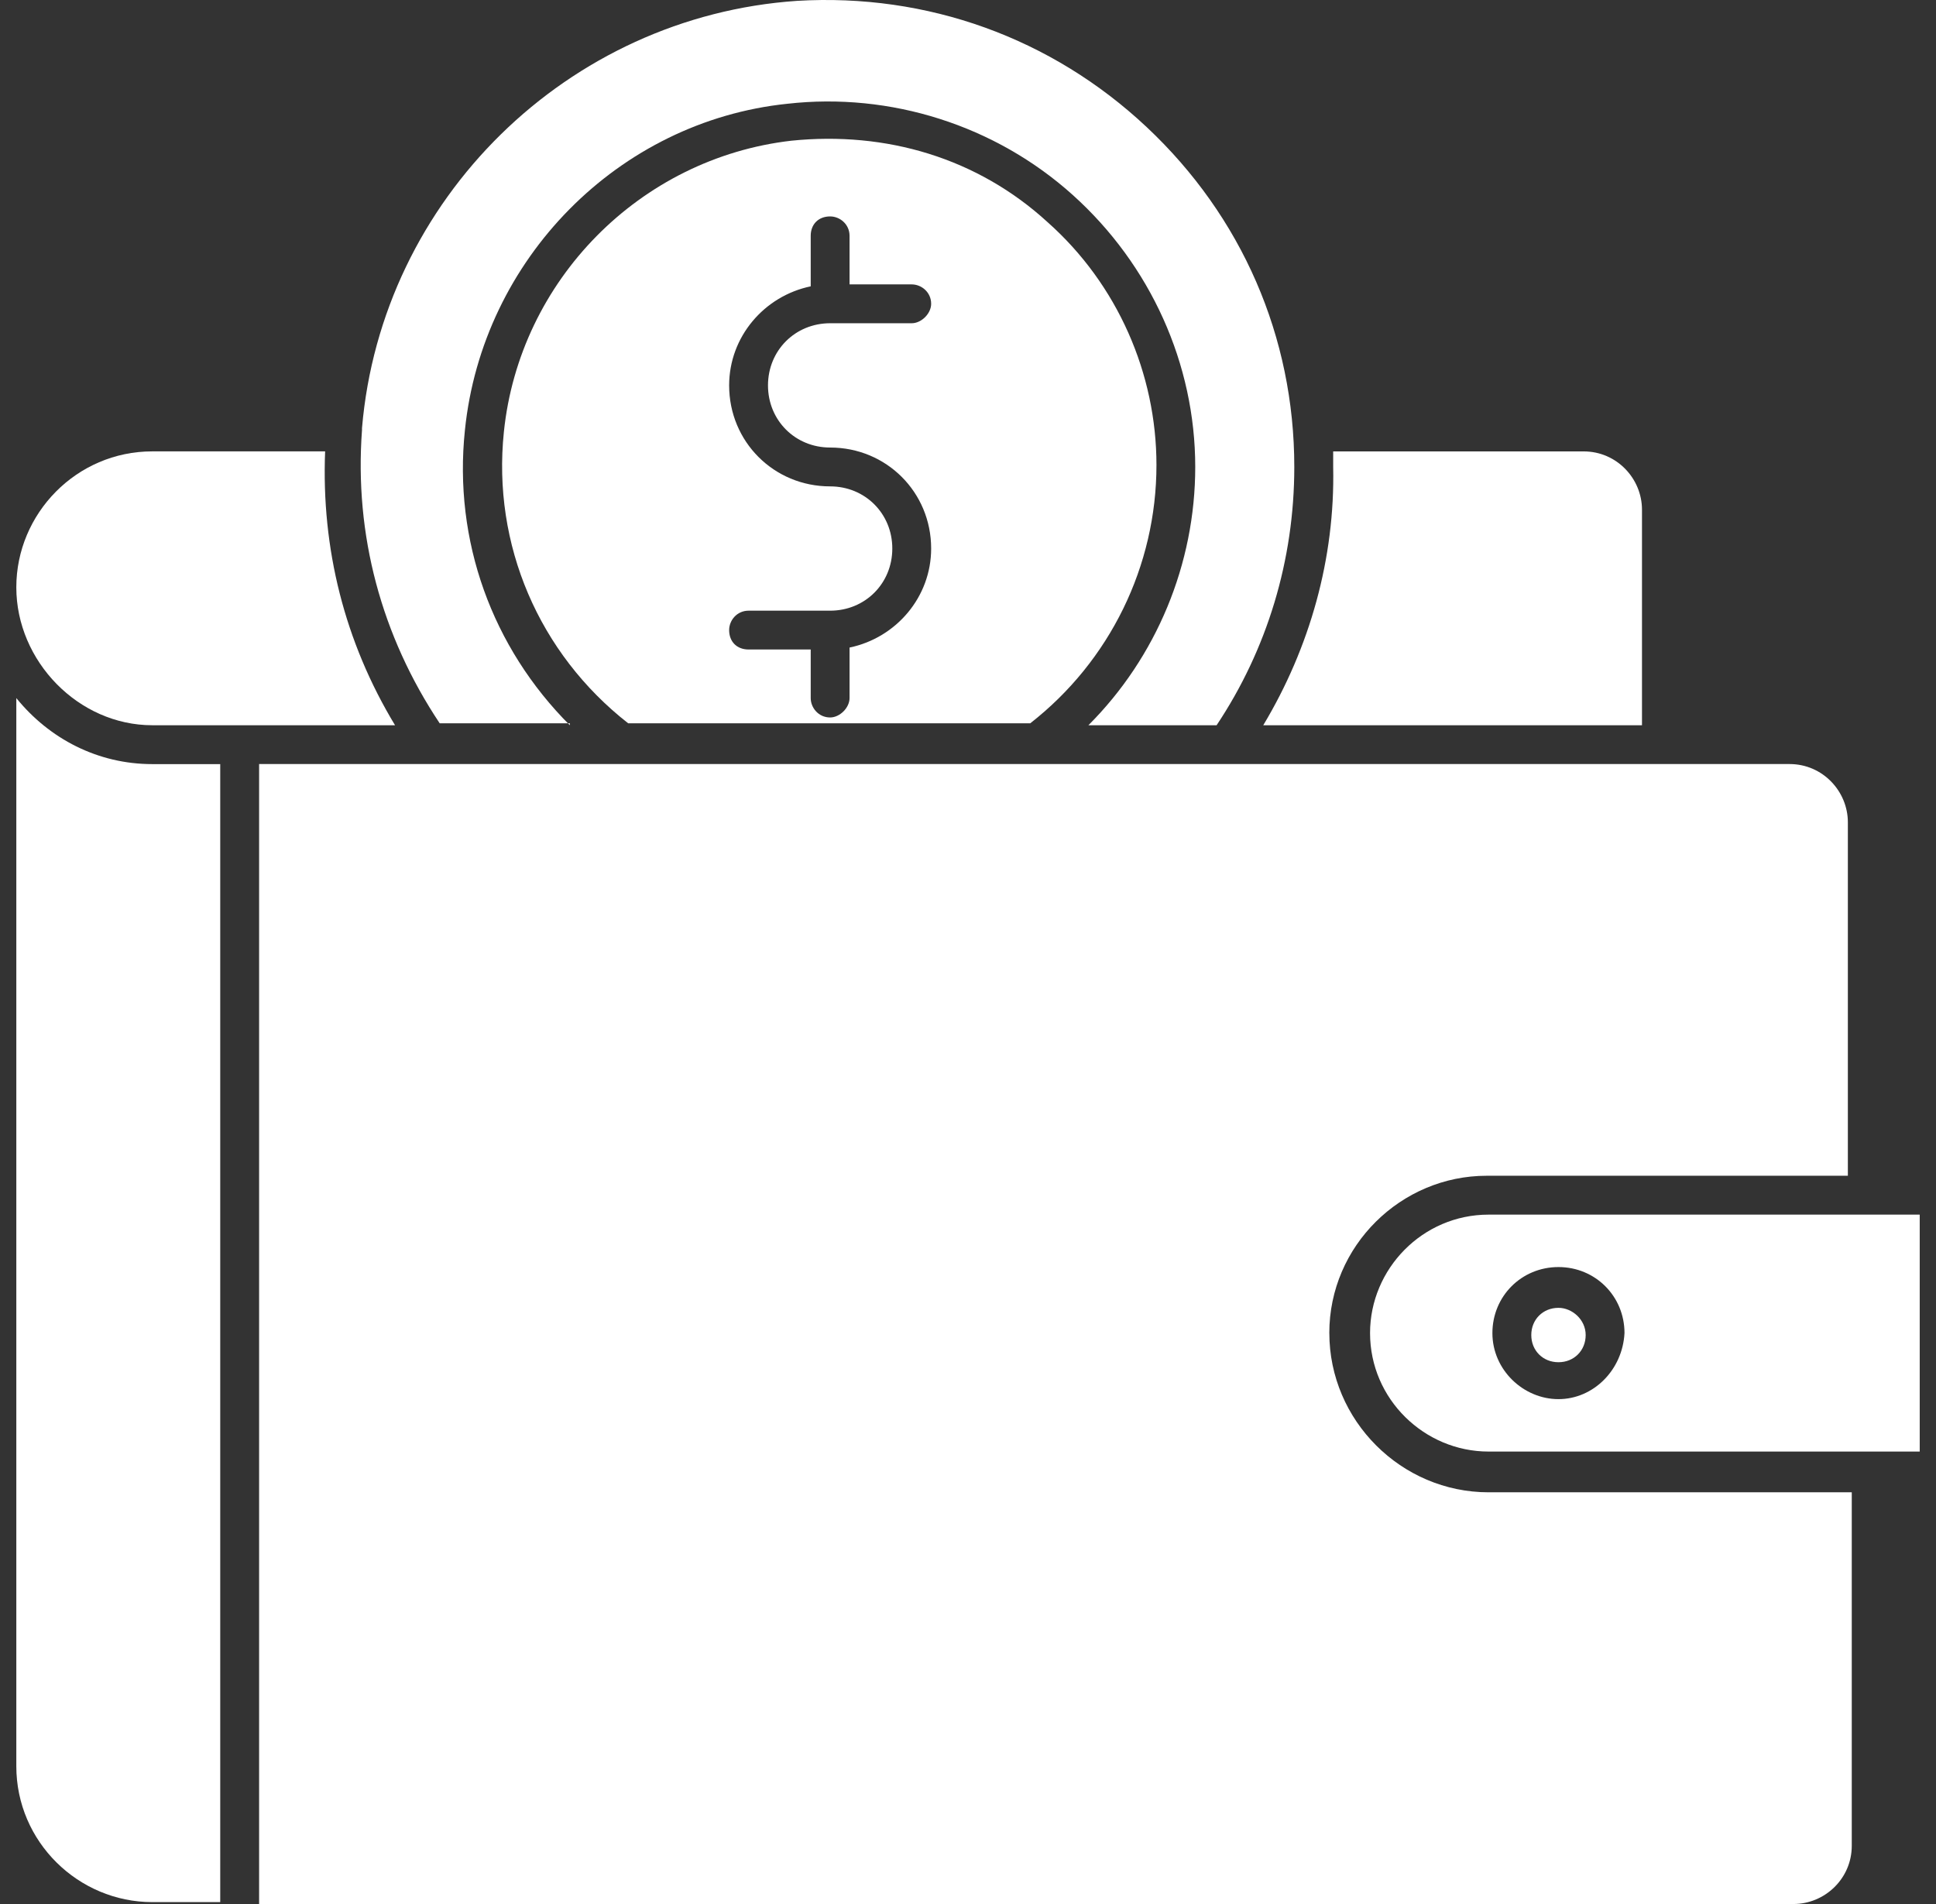
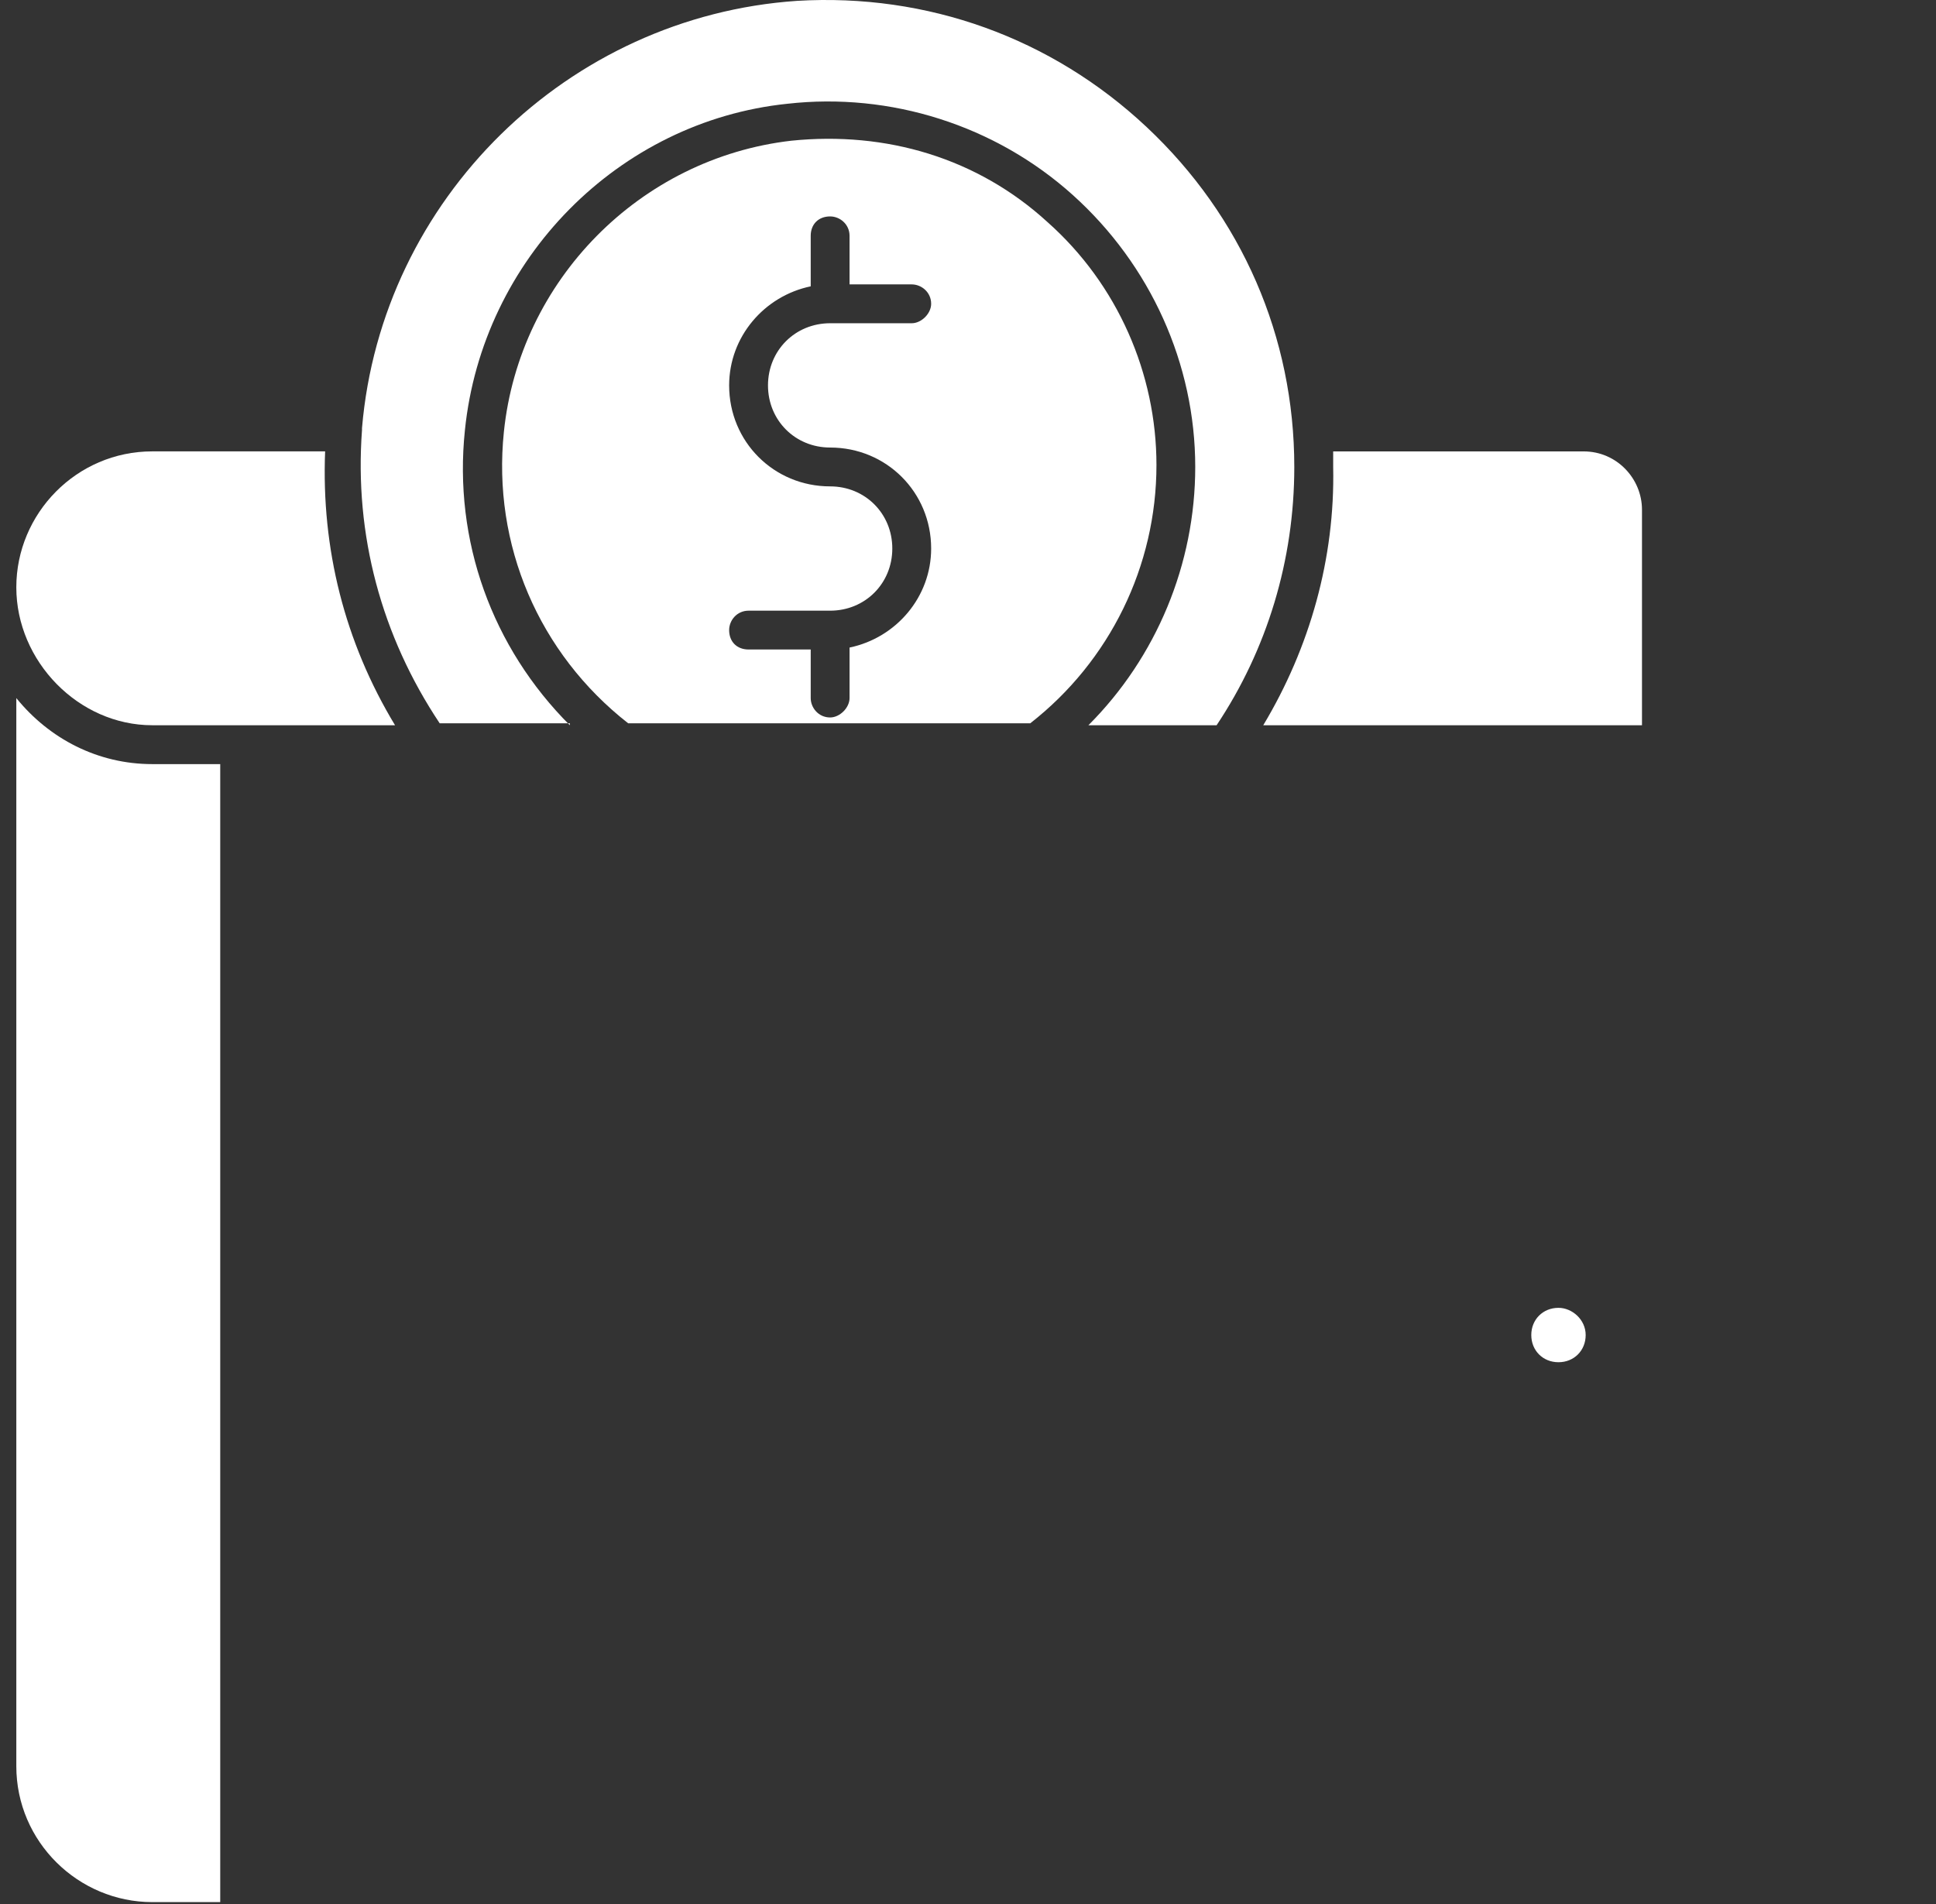
<svg xmlns="http://www.w3.org/2000/svg" width="61" height="60" viewBox="0 0 61 60" fill="none">
  <rect x="0" y="0" width="61" height="60" fill="#333333" stroke="none" />
  <g id="ad-capmpaign-3">
    <path id="Vector" d="M17.954 22.854C15.506 20.406 14.282 17.04 14.649 13.552C15.2 8.166 19.484 3.821 24.808 3.27C28.052 2.903 31.357 3.944 33.804 6.147C36.252 8.35 37.66 11.471 37.66 14.715C37.66 17.775 36.436 20.712 34.294 22.854H38.333C39.924 20.468 40.781 17.653 40.781 14.715C40.781 10.615 39.128 6.82 36.13 4.005C33.131 1.19 29.214 -0.217 25.114 0.027C17.893 0.517 12.018 6.269 11.406 13.491V13.552C11.161 16.857 12.018 20.039 13.854 22.793H17.954L17.954 22.854Z" fill="white" />
    <path id="Vector_2" d="M33.011 7.004C30.807 4.984 27.931 4.128 24.933 4.434C20.159 4.984 16.365 8.84 15.876 13.614C15.509 17.163 16.977 20.59 19.793 22.793H32.461C34.97 20.835 36.438 17.836 36.438 14.654C36.438 11.777 35.214 8.962 33.011 7.004L33.011 7.004ZM26.156 14.103C27.931 14.103 29.339 15.511 29.339 17.285C29.339 18.815 28.237 20.1 26.768 20.406V21.997C26.768 22.303 26.462 22.609 26.156 22.609C25.789 22.609 25.544 22.303 25.544 21.997V20.467H23.586C23.219 20.467 22.974 20.223 22.974 19.855C22.974 19.549 23.219 19.244 23.586 19.244H26.156C27.258 19.244 28.115 18.387 28.115 17.285C28.115 16.184 27.258 15.327 26.156 15.327C24.382 15.327 22.974 13.919 22.974 12.145C22.974 10.615 24.076 9.329 25.544 9.023V7.432C25.544 7.065 25.789 6.82 26.156 6.82C26.462 6.82 26.768 7.065 26.768 7.432V8.962H28.727C29.033 8.962 29.339 9.207 29.339 9.574C29.339 9.88 29.033 10.186 28.727 10.186H26.156C25.055 10.186 24.198 11.043 24.198 12.145C24.198 13.246 25.055 14.103 26.156 14.103Z" fill="white" />
    <path id="Vector_3" d="M39.803 22.854H51.736V16.061C51.736 15.082 50.941 14.225 49.9 14.225H42.006V14.714C42.067 17.591 41.272 20.406 39.803 22.854Z" fill="white" />
    <path id="Vector_4" d="M0.514 21.998V55.657C0.514 58.043 2.472 59.94 4.798 59.94H6.939V24.079H4.798C3.084 24.079 1.554 23.283 0.514 21.998Z" fill="white" />
-     <path id="Vector_5" d="M46.901 38.276C44.82 38.276 43.168 39.989 43.168 42.009C43.168 44.09 44.882 45.742 46.901 45.742H60.487V38.276H46.901ZM49.104 44.09C48.003 44.09 47.023 43.172 47.023 42.009C47.023 40.846 47.941 39.928 49.104 39.928C50.267 39.928 51.185 40.846 51.185 42.009C51.124 43.172 50.206 44.09 49.104 44.09Z" fill="white" />
    <path id="Vector_6" d="M49.105 41.213C48.615 41.213 48.248 41.581 48.248 42.07C48.248 42.56 48.615 42.927 49.105 42.927C49.594 42.927 49.962 42.56 49.962 42.07C49.962 41.581 49.533 41.213 49.105 41.213Z" fill="white" />
-     <path id="Vector_7" d="M41.884 42.008C41.884 39.255 44.148 37.051 46.841 37.051H58.223V25.913C58.223 24.934 57.428 24.077 56.387 24.077H8.164V60H56.51C57.49 60 58.346 59.205 58.346 58.164V47.026H46.903C44.149 47.026 41.885 44.762 41.885 42.008L41.884 42.008Z" fill="white" />
    <path id="Vector_8" d="M4.798 22.854H12.447C10.856 20.222 10.122 17.285 10.244 14.224H4.798C2.411 14.224 0.514 16.183 0.514 18.508C0.514 20.834 2.472 22.854 4.798 22.854Z" fill="white" />
  </g>
</svg>